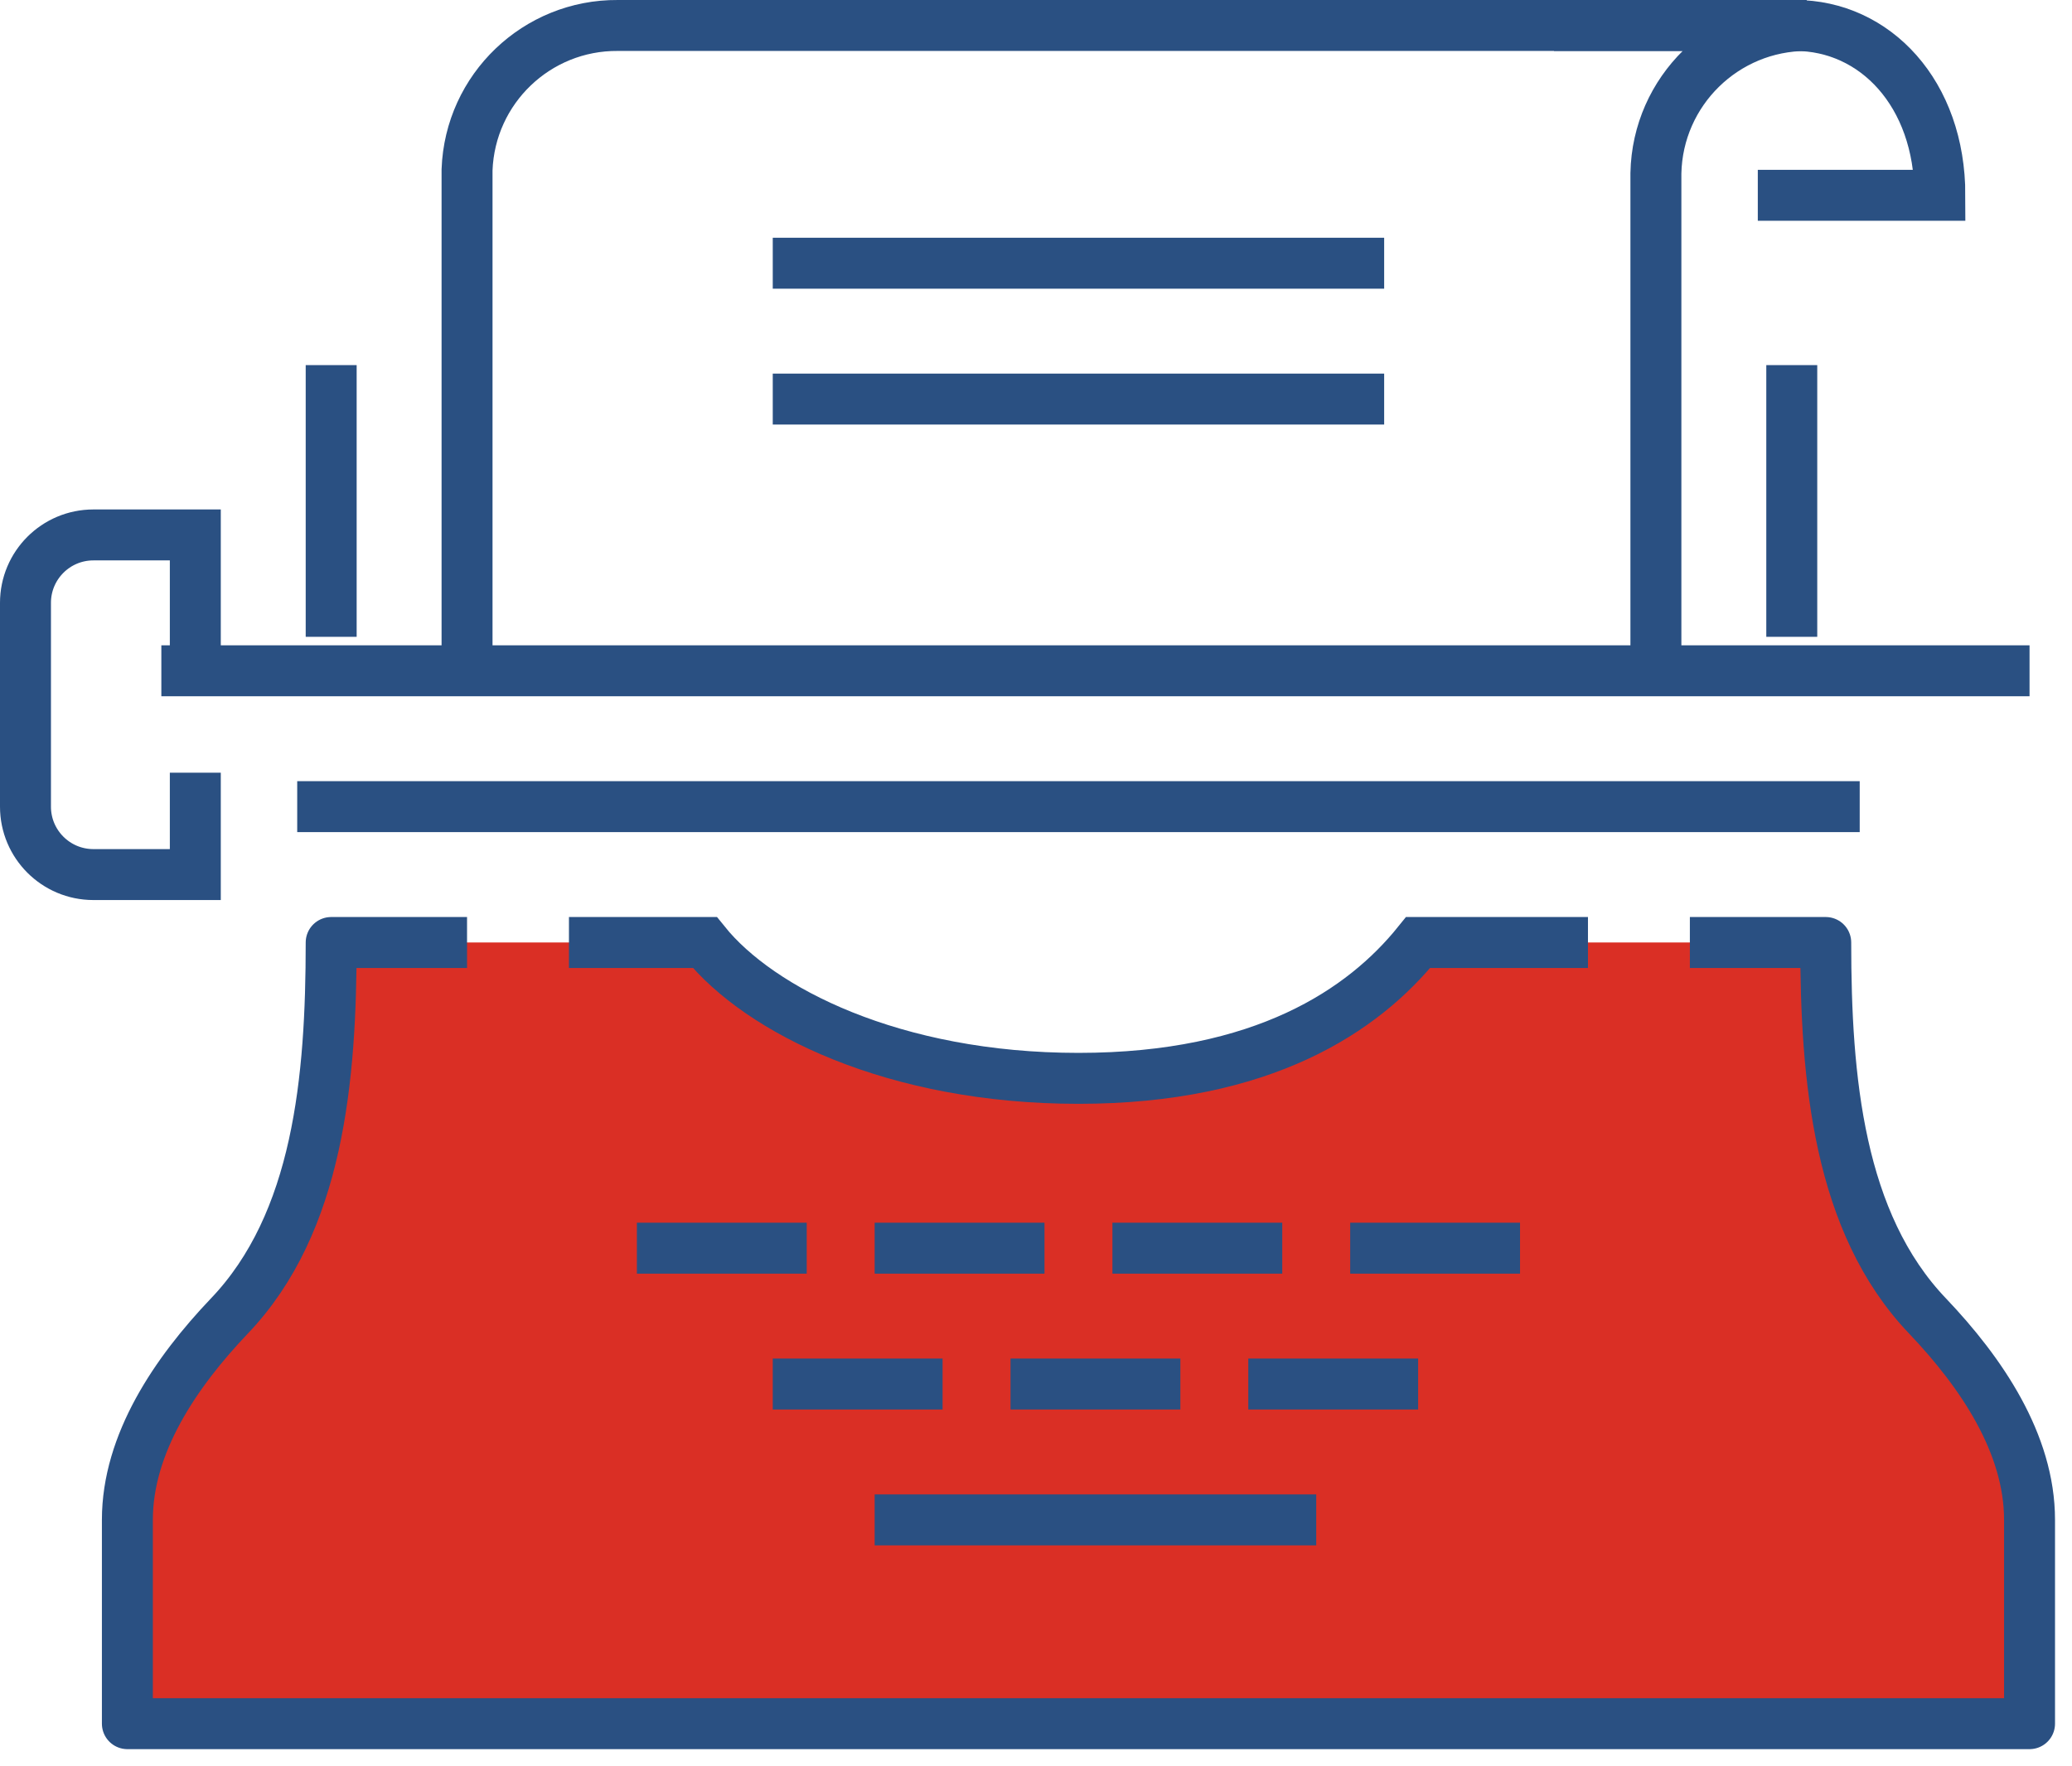
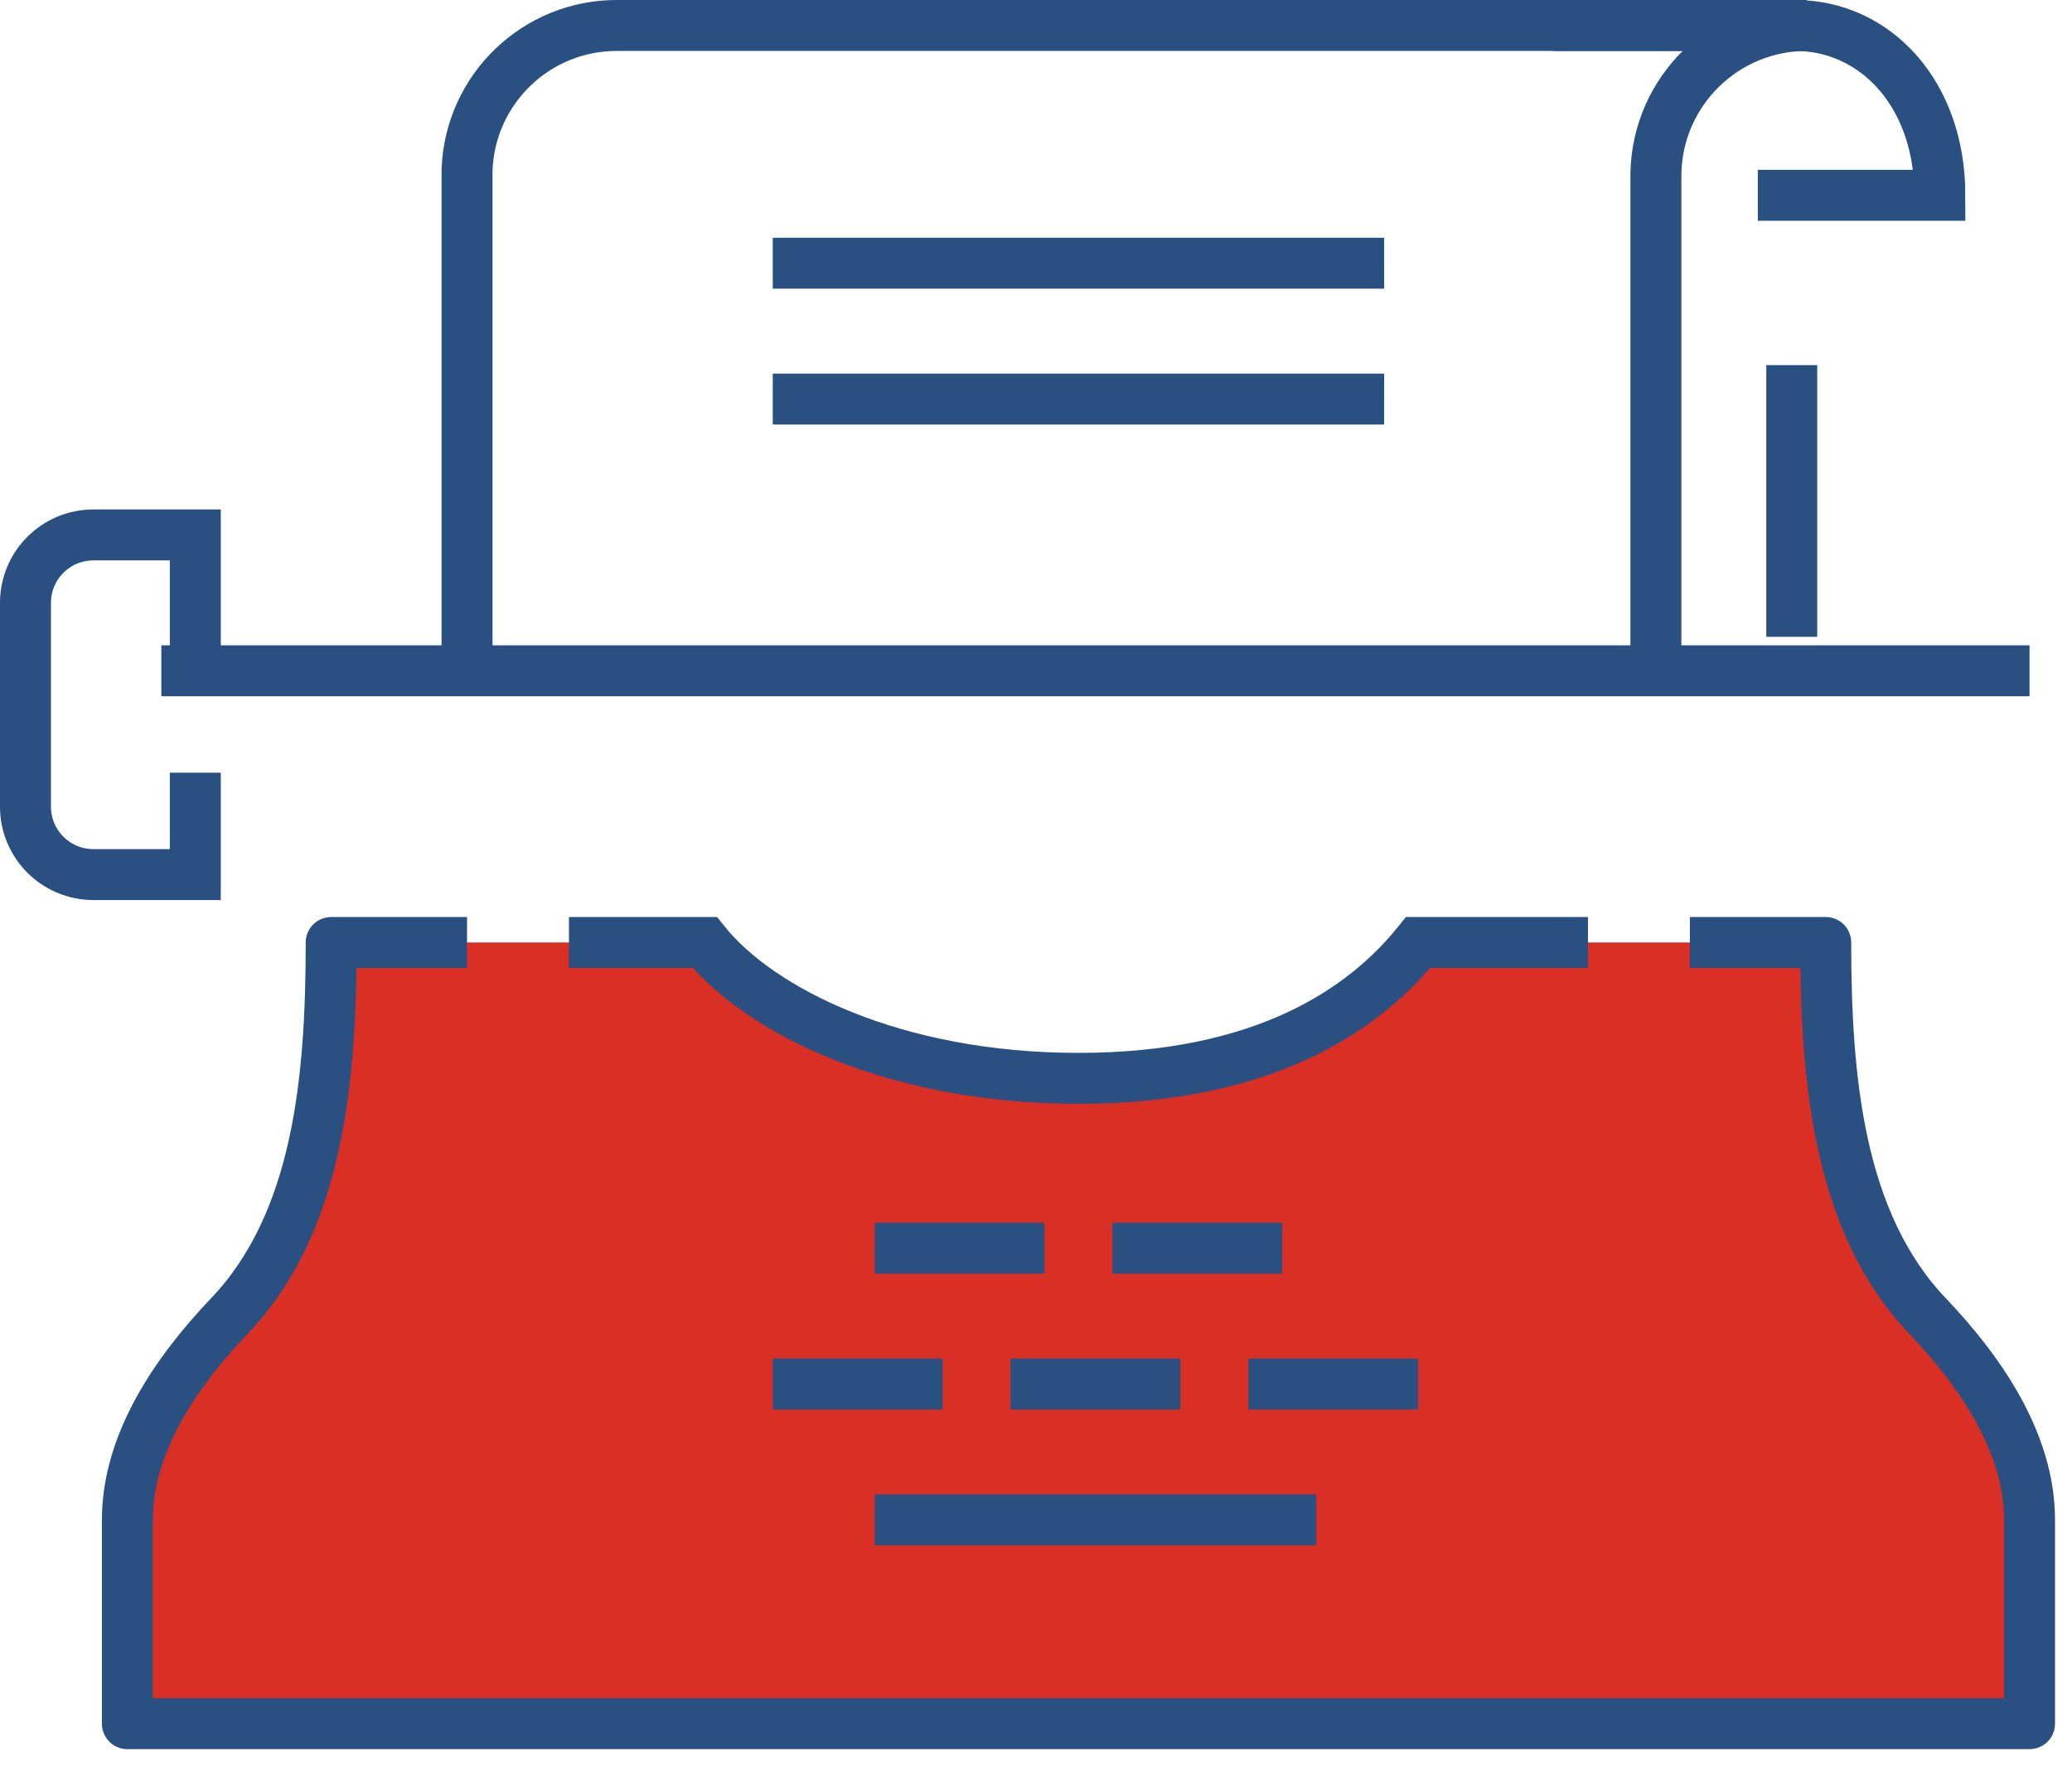
<svg xmlns="http://www.w3.org/2000/svg" width="61px" height="52px" viewBox="0 0 61 52">
  <title>Content Marketing</title>
  <desc>Created with Sketch.</desc>
  <g id="-" stroke="none" stroke-width="1" fill="none" fill-rule="evenodd">
    <g id="Mark&amp;Mark_Digital" transform="translate(-690, -1420)">
      <g id="Group-7" transform="translate(70, 1365)">
        <g id="Content-Marketing" transform="translate(620, 55)">
          <path d="M5.75,19.75 L5.75,15.75 L2.75,15.75 C1.645,15.75 0.75,16.645 0.75,17.75 L0.75,23.75 C0.75,24.855 1.645,25.75 2.75,25.75 L5.75,25.75 L5.75,22.75" id="Path" stroke="#2A5082" stroke-width="1.5" />
          <path d="M4.75,19.75 L59.75,19.75" id="Path" stroke="#2A5082" stroke-width="1.5" />
          <path d="M52.75,10.75 L52.75,18.75" id="Path" stroke="#2A5082" stroke-width="1.5" />
-           <path d="M9.75,18.75 L9.75,10.75" id="Path" stroke="#2A5082" stroke-width="1.5" />
          <path d="M56.75,38.75 C54.12,36 53.75,31.75 53.75,27.75 L41.75,27.75 C40.14,29.75 37.19,31.75 31.75,31.75 C26.31,31.75 22.36,29.75 20.75,27.75 L9.75,27.75 C9.75,31.75 9.38,36 6.75,38.75 C5.17,40.41 3.75,42.5 3.75,44.75 L3.75,50.75 L59.75,50.75 L59.75,44.75 C59.75,42.5 58.33,40.41 56.75,38.75 Z" id="Path" fill="#DA2F25" />
          <path d="M49.75,27.75 L53.75,27.75 C53.75,31.75 54.12,36 56.75,38.75 C58.33,40.41 59.75,42.5 59.75,44.75 L59.75,50.75 L3.75,50.75 L3.75,44.75 C3.75,42.5 5.17,40.41 6.75,38.75 C9.38,36 9.75,31.75 9.75,27.75 L13.75,27.75" id="Path" stroke="#2A5082" stroke-width="1.5" stroke-linejoin="round" />
          <path d="M16.75,27.75 L20.75,27.75 C22.36,29.75 26.31,31.75 31.75,31.75 C37.19,31.75 40.14,29.75 41.75,27.75 L46.75,27.75" id="Path" stroke="#2A5082" stroke-width="1.5" />
          <path d="M25.75,36.75 L30.75,36.75" id="Path" stroke="#2A5082" stroke-width="1.5" />
          <path d="M32.75,36.75 L37.75,36.75" id="Path" stroke="#2A5082" stroke-width="1.5" />
-           <path d="M39.75,36.75 L44.75,36.75" id="Path" stroke="#2A5082" stroke-width="1.5" />
          <path d="M25.75,44.75 L38.75,44.75" id="Path" stroke="#2A5082" stroke-width="1.5" />
          <path d="M22.75,40.75 L27.75,40.75" id="Path" stroke="#2A5082" stroke-width="1.5" />
-           <path d="M18.75,36.75 L23.75,36.75" id="Path" stroke="#2A5082" stroke-width="1.5" />
          <path d="M29.75,40.75 L34.75,40.75" id="Path" stroke="#2A5082" stroke-width="1.5" />
          <path d="M36.75,40.75 L41.75,40.75" id="Path" stroke="#2A5082" stroke-width="1.5" />
-           <path d="M8.75,23.75 L54.75,23.75" id="Path" stroke="#2A5082" stroke-width="1.5" />
          <path d="M51.75,5.75 L57.11,5.75 C57.11,2.75 55.2,0.75 52.85,0.75 L45.75,0.75" id="Path" stroke="#2A5082" stroke-width="1.5" />
          <path d="M13.75,19.75 L13.75,5 C13.837,2.615 15.804,0.732 18.19,0.75 L53.19,0.75 C50.773,0.75 48.799,2.683 48.75,5.1 L48.75,19.75" id="Path" stroke="#2A5082" stroke-width="1.5" />
          <path d="M22.75,7.75 L40.75,7.75" id="Path" stroke="#2A5082" stroke-width="1.5" />
          <path d="M22.75,11.75 L40.75,11.75" id="Path" stroke="#2A5082" stroke-width="1.5" />
        </g>
      </g>
    </g>
  </g>
</svg>